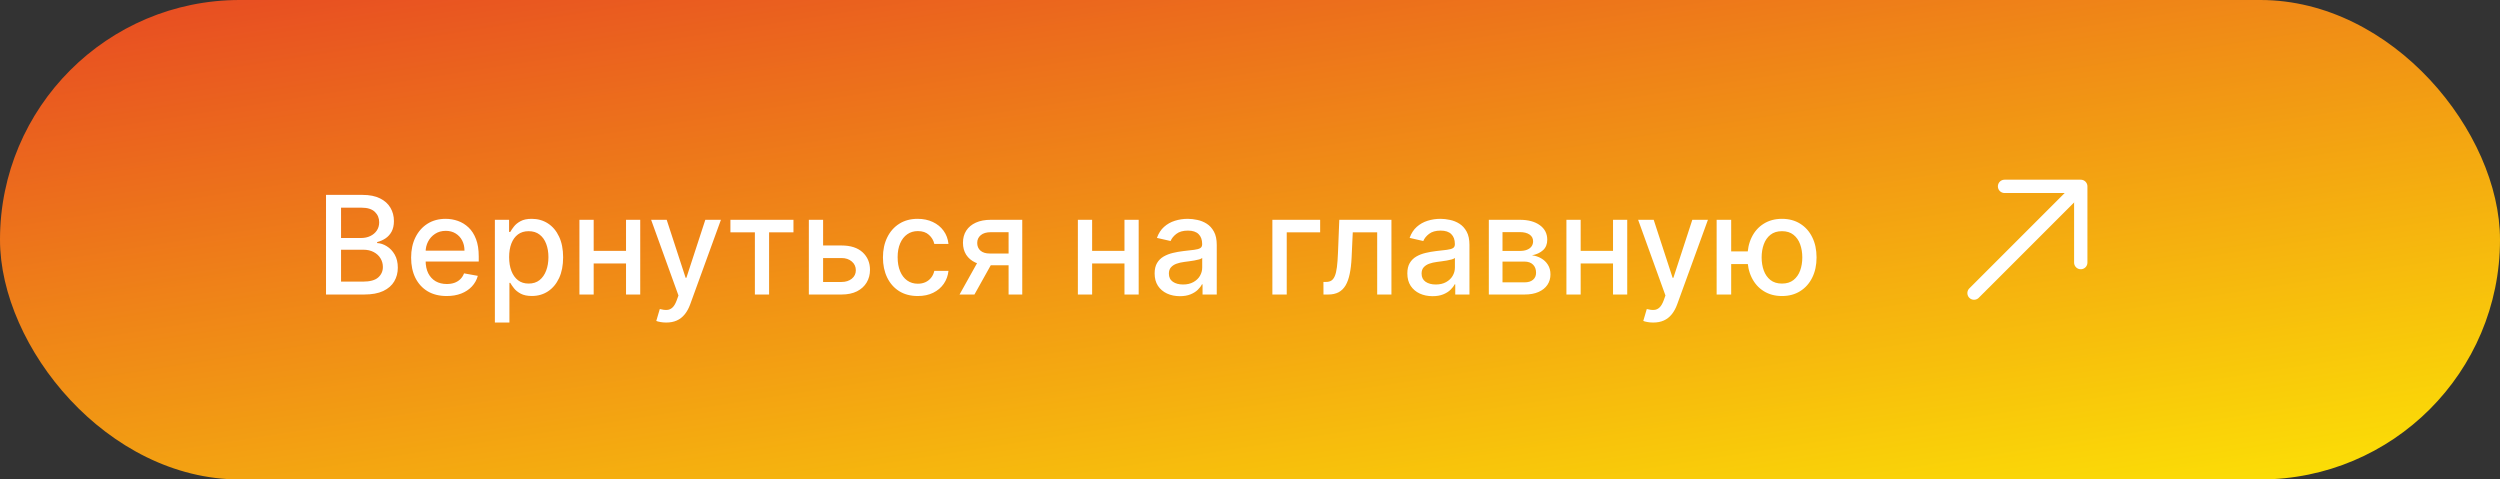
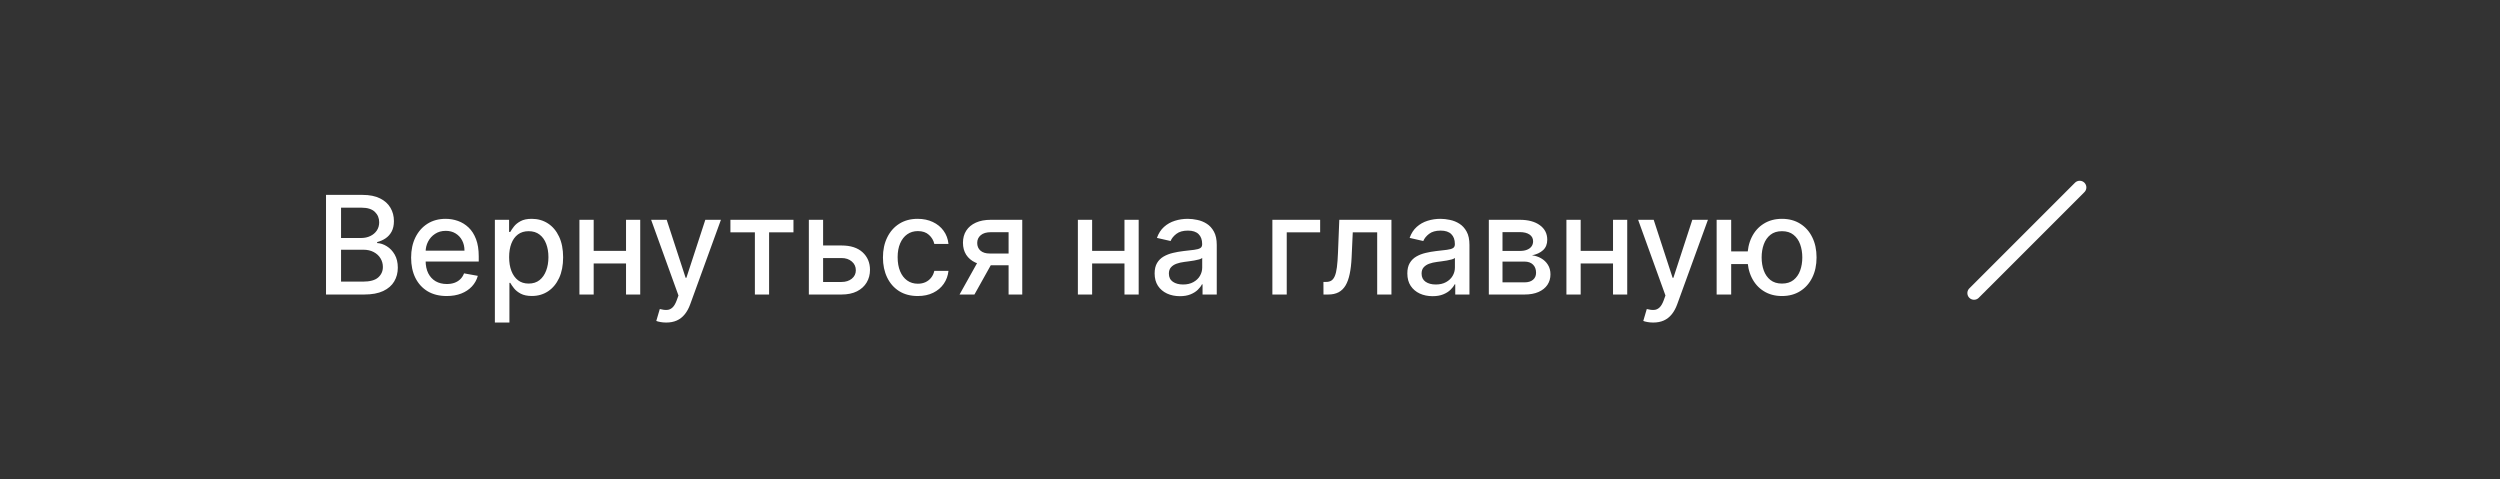
<svg xmlns="http://www.w3.org/2000/svg" width="365" height="70" viewBox="0 0 365 70" fill="none">
  <rect x="0" y="0" width="365" height="70" fill="#333333" stroke="none" />
-   <rect width="365" height="70" rx="35" fill="url(#paint0_linear_443_2835)" />
-   <path d="M303.791 38.337L303.791 27.208L292.663 27.208" stroke="white" stroke-width="1.945" stroke-miterlimit="10" stroke-linecap="round" stroke-linejoin="round" />
  <path d="M288.208 42.792L303.636 27.364" stroke="white" stroke-width="1.945" stroke-miterlimit="10" stroke-linecap="round" stroke-linejoin="round" />
  <path d="M47.598 43V28.454H52.925C53.957 28.454 54.812 28.625 55.489 28.966C56.166 29.302 56.672 29.759 57.008 30.337C57.345 30.91 57.513 31.556 57.513 32.276C57.513 32.882 57.401 33.393 57.179 33.81C56.956 34.222 56.658 34.553 56.284 34.804C55.915 35.05 55.508 35.23 55.062 35.344V35.486C55.545 35.51 56.017 35.666 56.476 35.955C56.94 36.239 57.323 36.644 57.626 37.169C57.929 37.695 58.081 38.334 58.081 39.087C58.081 39.83 57.906 40.498 57.555 41.09C57.21 41.677 56.675 42.143 55.95 42.489C55.226 42.83 54.3 43 53.173 43H47.598ZM49.793 41.118H52.96C54.011 41.118 54.764 40.914 55.219 40.507C55.673 40.1 55.901 39.591 55.901 38.98C55.901 38.521 55.785 38.099 55.553 37.716C55.321 37.332 54.989 37.027 54.558 36.8C54.132 36.572 53.626 36.459 53.038 36.459H49.793V41.118ZM49.793 34.747H52.733C53.225 34.747 53.668 34.653 54.061 34.463C54.459 34.274 54.774 34.008 55.006 33.668C55.242 33.322 55.361 32.915 55.361 32.446C55.361 31.845 55.15 31.34 54.729 30.933C54.307 30.526 53.661 30.322 52.79 30.322H49.793V34.747ZM65.215 43.22C64.14 43.22 63.215 42.99 62.438 42.531C61.666 42.067 61.07 41.416 60.648 40.578C60.232 39.735 60.023 38.748 60.023 37.617C60.023 36.499 60.232 35.514 60.648 34.662C61.07 33.81 61.657 33.144 62.41 32.666C63.167 32.188 64.053 31.949 65.066 31.949C65.682 31.949 66.278 32.051 66.856 32.254C67.433 32.458 67.952 32.778 68.411 33.213C68.871 33.649 69.233 34.215 69.498 34.91C69.763 35.602 69.896 36.442 69.896 37.432V38.185H61.224V36.594H67.815C67.815 36.035 67.701 35.54 67.474 35.109C67.246 34.674 66.927 34.331 66.515 34.08C66.108 33.829 65.629 33.703 65.08 33.703C64.484 33.703 63.963 33.85 63.518 34.144C63.077 34.432 62.736 34.811 62.495 35.28C62.258 35.744 62.14 36.248 62.14 36.793V38.035C62.14 38.765 62.268 39.385 62.523 39.896C62.784 40.408 63.146 40.798 63.61 41.068C64.074 41.333 64.616 41.466 65.237 41.466C65.639 41.466 66.006 41.409 66.337 41.295C66.669 41.177 66.955 41.002 67.197 40.77C67.438 40.538 67.623 40.251 67.751 39.91L69.761 40.273C69.6 40.865 69.311 41.383 68.894 41.828C68.482 42.269 67.964 42.612 67.339 42.858C66.719 43.099 66.011 43.22 65.215 43.22ZM72.252 47.091V32.091H74.326V33.859H74.503C74.626 33.632 74.804 33.369 75.036 33.071C75.268 32.773 75.59 32.512 76.002 32.29C76.414 32.062 76.958 31.949 77.635 31.949C78.516 31.949 79.302 32.171 79.993 32.617C80.684 33.062 81.227 33.703 81.62 34.541C82.017 35.379 82.216 36.388 82.216 37.567C82.216 38.746 82.02 39.757 81.627 40.599C81.234 41.438 80.694 42.084 80.007 42.538C79.321 42.988 78.537 43.213 77.657 43.213C76.994 43.213 76.452 43.102 76.03 42.879C75.614 42.657 75.287 42.396 75.05 42.098C74.813 41.8 74.631 41.535 74.503 41.303H74.375V47.091H72.252ZM74.333 37.545C74.333 38.312 74.444 38.985 74.666 39.562C74.889 40.14 75.211 40.592 75.632 40.919C76.054 41.241 76.57 41.402 77.181 41.402C77.815 41.402 78.346 41.234 78.772 40.898C79.198 40.557 79.52 40.095 79.738 39.513C79.96 38.93 80.071 38.275 80.071 37.545C80.071 36.826 79.963 36.179 79.745 35.606C79.532 35.034 79.21 34.581 78.779 34.25C78.353 33.919 77.82 33.753 77.181 33.753C76.565 33.753 76.044 33.911 75.618 34.229C75.197 34.546 74.877 34.989 74.659 35.557C74.442 36.125 74.333 36.788 74.333 37.545ZM91.989 36.629V38.469H86.08V36.629H91.989ZM86.677 32.091V43H84.596V32.091H86.677ZM93.473 32.091V43H91.4V32.091H93.473ZM97.266 47.091C96.949 47.091 96.66 47.065 96.4 47.013C96.139 46.965 95.945 46.913 95.817 46.856L96.329 45.117C96.717 45.221 97.062 45.266 97.365 45.251C97.668 45.237 97.936 45.124 98.168 44.91C98.405 44.697 98.613 44.349 98.793 43.867L99.056 43.142L95.064 32.091H97.337L100.1 40.557H100.213L102.976 32.091H105.256L100.76 44.456C100.552 45.024 100.287 45.505 99.965 45.898C99.643 46.295 99.259 46.594 98.814 46.793C98.369 46.992 97.853 47.091 97.266 47.091ZM106.641 33.923V32.091H115.846V33.923H112.287V43H110.213V33.923H106.641ZM119.69 35.841H122.857C124.192 35.841 125.22 36.172 125.94 36.835C126.659 37.498 127.019 38.353 127.019 39.399C127.019 40.081 126.858 40.694 126.536 41.239C126.214 41.783 125.743 42.214 125.123 42.531C124.503 42.844 123.747 43 122.857 43H118.092V32.091H120.173V41.168H122.857C123.468 41.168 123.97 41.009 124.363 40.692C124.756 40.37 124.952 39.96 124.952 39.463C124.952 38.938 124.756 38.509 124.363 38.178C123.97 37.841 123.468 37.673 122.857 37.673H119.69V35.841ZM133.995 43.22C132.94 43.22 132.03 42.981 131.268 42.503C130.511 42.02 129.928 41.355 129.521 40.507C129.114 39.66 128.91 38.689 128.91 37.595C128.91 36.487 129.118 35.51 129.535 34.662C129.952 33.81 130.539 33.144 131.297 32.666C132.054 32.188 132.947 31.949 133.974 31.949C134.803 31.949 135.541 32.103 136.19 32.41C136.839 32.714 137.362 33.14 137.76 33.689C138.162 34.238 138.401 34.88 138.477 35.614H136.41C136.297 35.102 136.036 34.662 135.629 34.293C135.226 33.923 134.687 33.739 134.01 33.739C133.418 33.739 132.899 33.895 132.454 34.207C132.014 34.515 131.671 34.956 131.424 35.528C131.178 36.097 131.055 36.769 131.055 37.545C131.055 38.341 131.176 39.028 131.417 39.605C131.659 40.183 132 40.63 132.44 40.947C132.885 41.265 133.408 41.423 134.01 41.423C134.412 41.423 134.777 41.35 135.103 41.203C135.435 41.052 135.712 40.836 135.934 40.557C136.162 40.278 136.32 39.941 136.41 39.548H138.477C138.401 40.254 138.172 40.883 137.788 41.438C137.404 41.992 136.891 42.427 136.247 42.744C135.608 43.062 134.857 43.22 133.995 43.22ZM147.254 43V33.902H144.64C144.02 33.902 143.537 34.046 143.191 34.335C142.845 34.624 142.673 35.003 142.673 35.472C142.673 35.936 142.831 36.31 143.148 36.594C143.47 36.873 143.92 37.013 144.498 37.013H147.871V38.731H144.498C143.693 38.731 142.997 38.599 142.41 38.334C141.827 38.064 141.378 37.683 141.06 37.19C140.748 36.698 140.592 36.115 140.592 35.443C140.592 34.757 140.753 34.165 141.075 33.668C141.401 33.166 141.868 32.778 142.474 32.503C143.085 32.228 143.807 32.091 144.64 32.091H149.249V43H147.254ZM140.094 43L143.17 37.489H145.343L142.268 43H140.094ZM164.762 36.629V38.469H158.853V36.629H164.762ZM159.45 32.091V43H157.369V32.091H159.45ZM166.247 32.091V43H164.173V32.091H166.247ZM172.262 43.242C171.571 43.242 170.946 43.114 170.387 42.858C169.829 42.597 169.386 42.221 169.059 41.729C168.737 41.236 168.576 40.633 168.576 39.918C168.576 39.302 168.695 38.795 168.931 38.398C169.168 38 169.488 37.685 169.89 37.453C170.293 37.221 170.743 37.046 171.24 36.928C171.737 36.809 172.243 36.719 172.76 36.658C173.413 36.582 173.943 36.52 174.35 36.473C174.758 36.421 175.054 36.338 175.238 36.224C175.423 36.111 175.515 35.926 175.515 35.67V35.621C175.515 35.001 175.34 34.52 174.99 34.179C174.644 33.838 174.128 33.668 173.441 33.668C172.726 33.668 172.163 33.826 171.751 34.144C171.344 34.456 171.062 34.804 170.906 35.188L168.91 34.733C169.147 34.07 169.493 33.535 169.947 33.128C170.406 32.716 170.934 32.418 171.531 32.233C172.127 32.044 172.755 31.949 173.413 31.949C173.849 31.949 174.31 32.001 174.798 32.105C175.29 32.205 175.75 32.389 176.176 32.659C176.607 32.929 176.959 33.315 177.234 33.817C177.509 34.314 177.646 34.96 177.646 35.756V43H175.572V41.508H175.487C175.35 41.783 175.144 42.053 174.869 42.318C174.594 42.583 174.242 42.803 173.811 42.979C173.38 43.154 172.864 43.242 172.262 43.242ZM172.724 41.537C173.311 41.537 173.813 41.421 174.23 41.189C174.651 40.957 174.971 40.654 175.189 40.28C175.411 39.901 175.522 39.496 175.522 39.065V37.659C175.447 37.735 175.3 37.806 175.082 37.872C174.869 37.934 174.625 37.988 174.35 38.035C174.076 38.078 173.808 38.118 173.548 38.156C173.288 38.189 173.07 38.218 172.895 38.242C172.483 38.294 172.106 38.381 171.765 38.504C171.429 38.627 171.159 38.805 170.956 39.037C170.757 39.264 170.657 39.567 170.657 39.946C170.657 40.472 170.851 40.869 171.24 41.139C171.628 41.404 172.123 41.537 172.724 41.537ZM192.742 32.091V33.923H187.863V43H185.767V32.091H192.742ZM193.228 43L193.221 41.16H193.612C193.915 41.16 194.168 41.097 194.372 40.969C194.58 40.836 194.751 40.614 194.883 40.301C195.016 39.989 195.118 39.558 195.189 39.008C195.26 38.455 195.312 37.758 195.345 36.92L195.537 32.091H203.15V43H201.069V33.923H197.504L197.333 37.631C197.291 38.53 197.199 39.316 197.056 39.989C196.919 40.661 196.718 41.222 196.453 41.672C196.188 42.117 195.847 42.451 195.43 42.673C195.013 42.891 194.507 43 193.91 43H193.228ZM209.157 43.242C208.466 43.242 207.841 43.114 207.282 42.858C206.723 42.597 206.281 42.221 205.954 41.729C205.632 41.236 205.471 40.633 205.471 39.918C205.471 39.302 205.589 38.795 205.826 38.398C206.063 38 206.382 37.685 206.785 37.453C207.187 37.221 207.637 37.046 208.134 36.928C208.631 36.809 209.138 36.719 209.654 36.658C210.308 36.582 210.838 36.52 211.245 36.473C211.652 36.421 211.948 36.338 212.133 36.224C212.317 36.111 212.41 35.926 212.41 35.67V35.621C212.41 35.001 212.235 34.52 211.884 34.179C211.539 33.838 211.022 33.668 210.336 33.668C209.621 33.668 209.058 33.826 208.646 34.144C208.238 34.456 207.957 34.804 207.8 35.188L205.805 34.733C206.041 34.07 206.387 33.535 206.842 33.128C207.301 32.716 207.829 32.418 208.425 32.233C209.022 32.044 209.649 31.949 210.308 31.949C210.743 31.949 211.205 32.001 211.692 32.105C212.185 32.205 212.644 32.389 213.07 32.659C213.501 32.929 213.854 33.315 214.129 33.817C214.403 34.314 214.54 34.96 214.54 35.756V43H212.467V41.508H212.381C212.244 41.783 212.038 42.053 211.763 42.318C211.489 42.583 211.136 42.803 210.705 42.979C210.274 43.154 209.758 43.242 209.157 43.242ZM209.619 41.537C210.206 41.537 210.708 41.421 211.124 41.189C211.546 40.957 211.865 40.654 212.083 40.28C212.306 39.901 212.417 39.496 212.417 39.065V37.659C212.341 37.735 212.194 37.806 211.977 37.872C211.763 37.934 211.52 37.988 211.245 38.035C210.97 38.078 210.703 38.118 210.442 38.156C210.182 38.189 209.964 38.218 209.789 38.242C209.377 38.294 209.001 38.381 208.66 38.504C208.324 38.627 208.054 38.805 207.85 39.037C207.651 39.264 207.552 39.567 207.552 39.946C207.552 40.472 207.746 40.869 208.134 41.139C208.522 41.404 209.017 41.537 209.619 41.537ZM217.369 43V32.091H221.893C223.124 32.091 224.1 32.354 224.819 32.879C225.539 33.4 225.899 34.108 225.899 35.003C225.899 35.642 225.695 36.149 225.288 36.523C224.881 36.897 224.341 37.148 223.669 37.276C224.156 37.332 224.604 37.479 225.011 37.716C225.418 37.948 225.745 38.26 225.991 38.653C226.242 39.046 226.368 39.515 226.368 40.06C226.368 40.637 226.218 41.149 225.92 41.594C225.622 42.034 225.189 42.38 224.62 42.631C224.057 42.877 223.377 43 222.582 43H217.369ZM219.365 41.224H222.582C223.108 41.224 223.52 41.099 223.818 40.848C224.116 40.597 224.265 40.256 224.265 39.825C224.265 39.319 224.116 38.921 223.818 38.632C223.52 38.339 223.108 38.192 222.582 38.192H219.365V41.224ZM219.365 36.636H221.914C222.312 36.636 222.653 36.58 222.937 36.466C223.226 36.352 223.446 36.191 223.598 35.983C223.754 35.77 223.832 35.519 223.832 35.23C223.832 34.809 223.659 34.48 223.314 34.243C222.968 34.006 222.494 33.888 221.893 33.888H219.365V36.636ZM236.091 36.629V38.469H230.181V36.629H236.091ZM230.778 32.091V43H228.697V32.091H230.778ZM237.575 32.091V43H235.501V32.091H237.575ZM241.368 47.091C241.05 47.091 240.761 47.065 240.501 47.013C240.241 46.965 240.047 46.913 239.919 46.856L240.43 45.117C240.818 45.221 241.164 45.266 241.467 45.251C241.77 45.237 242.038 45.124 242.27 44.91C242.506 44.697 242.715 44.349 242.895 43.867L243.157 43.142L239.166 32.091H241.439L244.201 40.557H244.315L247.078 32.091H249.358L244.862 44.456C244.654 45.024 244.388 45.505 244.066 45.898C243.744 46.295 243.361 46.594 242.916 46.793C242.471 46.992 241.955 47.091 241.368 47.091ZM256.843 36.707V38.554H251.027V36.707H256.843ZM252.752 32.091V43H250.629V32.091H252.752ZM260.167 43.22C259.154 43.22 258.269 42.983 257.511 42.51C256.753 42.036 256.166 41.378 255.75 40.535C255.333 39.688 255.125 38.706 255.125 37.588C255.125 36.461 255.333 35.476 255.75 34.633C256.166 33.786 256.753 33.128 257.511 32.659C258.269 32.186 259.154 31.949 260.167 31.949C261.185 31.949 262.071 32.186 262.824 32.659C263.581 33.128 264.168 33.786 264.585 34.633C265.006 35.476 265.217 36.461 265.217 37.588C265.217 38.706 265.006 39.688 264.585 40.535C264.168 41.378 263.581 42.036 262.824 42.51C262.071 42.983 261.185 43.22 260.167 43.22ZM260.167 41.402C260.854 41.402 261.415 41.229 261.85 40.883C262.291 40.533 262.615 40.069 262.824 39.492C263.032 38.914 263.136 38.279 263.136 37.588C263.136 36.892 263.032 36.255 262.824 35.678C262.615 35.095 262.291 34.629 261.85 34.278C261.415 33.928 260.854 33.753 260.167 33.753C259.485 33.753 258.924 33.928 258.484 34.278C258.044 34.629 257.719 35.095 257.511 35.678C257.303 36.255 257.199 36.892 257.199 37.588C257.199 38.279 257.303 38.914 257.511 39.492C257.719 40.069 258.044 40.533 258.484 40.883C258.924 41.229 259.485 41.402 260.167 41.402Z" fill="white" />
  <defs>
    <linearGradient id="paint0_linear_443_2835" x1="0" y1="0" x2="19.435" y2="124.113" gradientUnits="userSpaceOnUse">
      <stop stop-color="#E74923" />
      <stop offset="1" stop-color="#FCE305" />
    </linearGradient>
  </defs>
</svg>